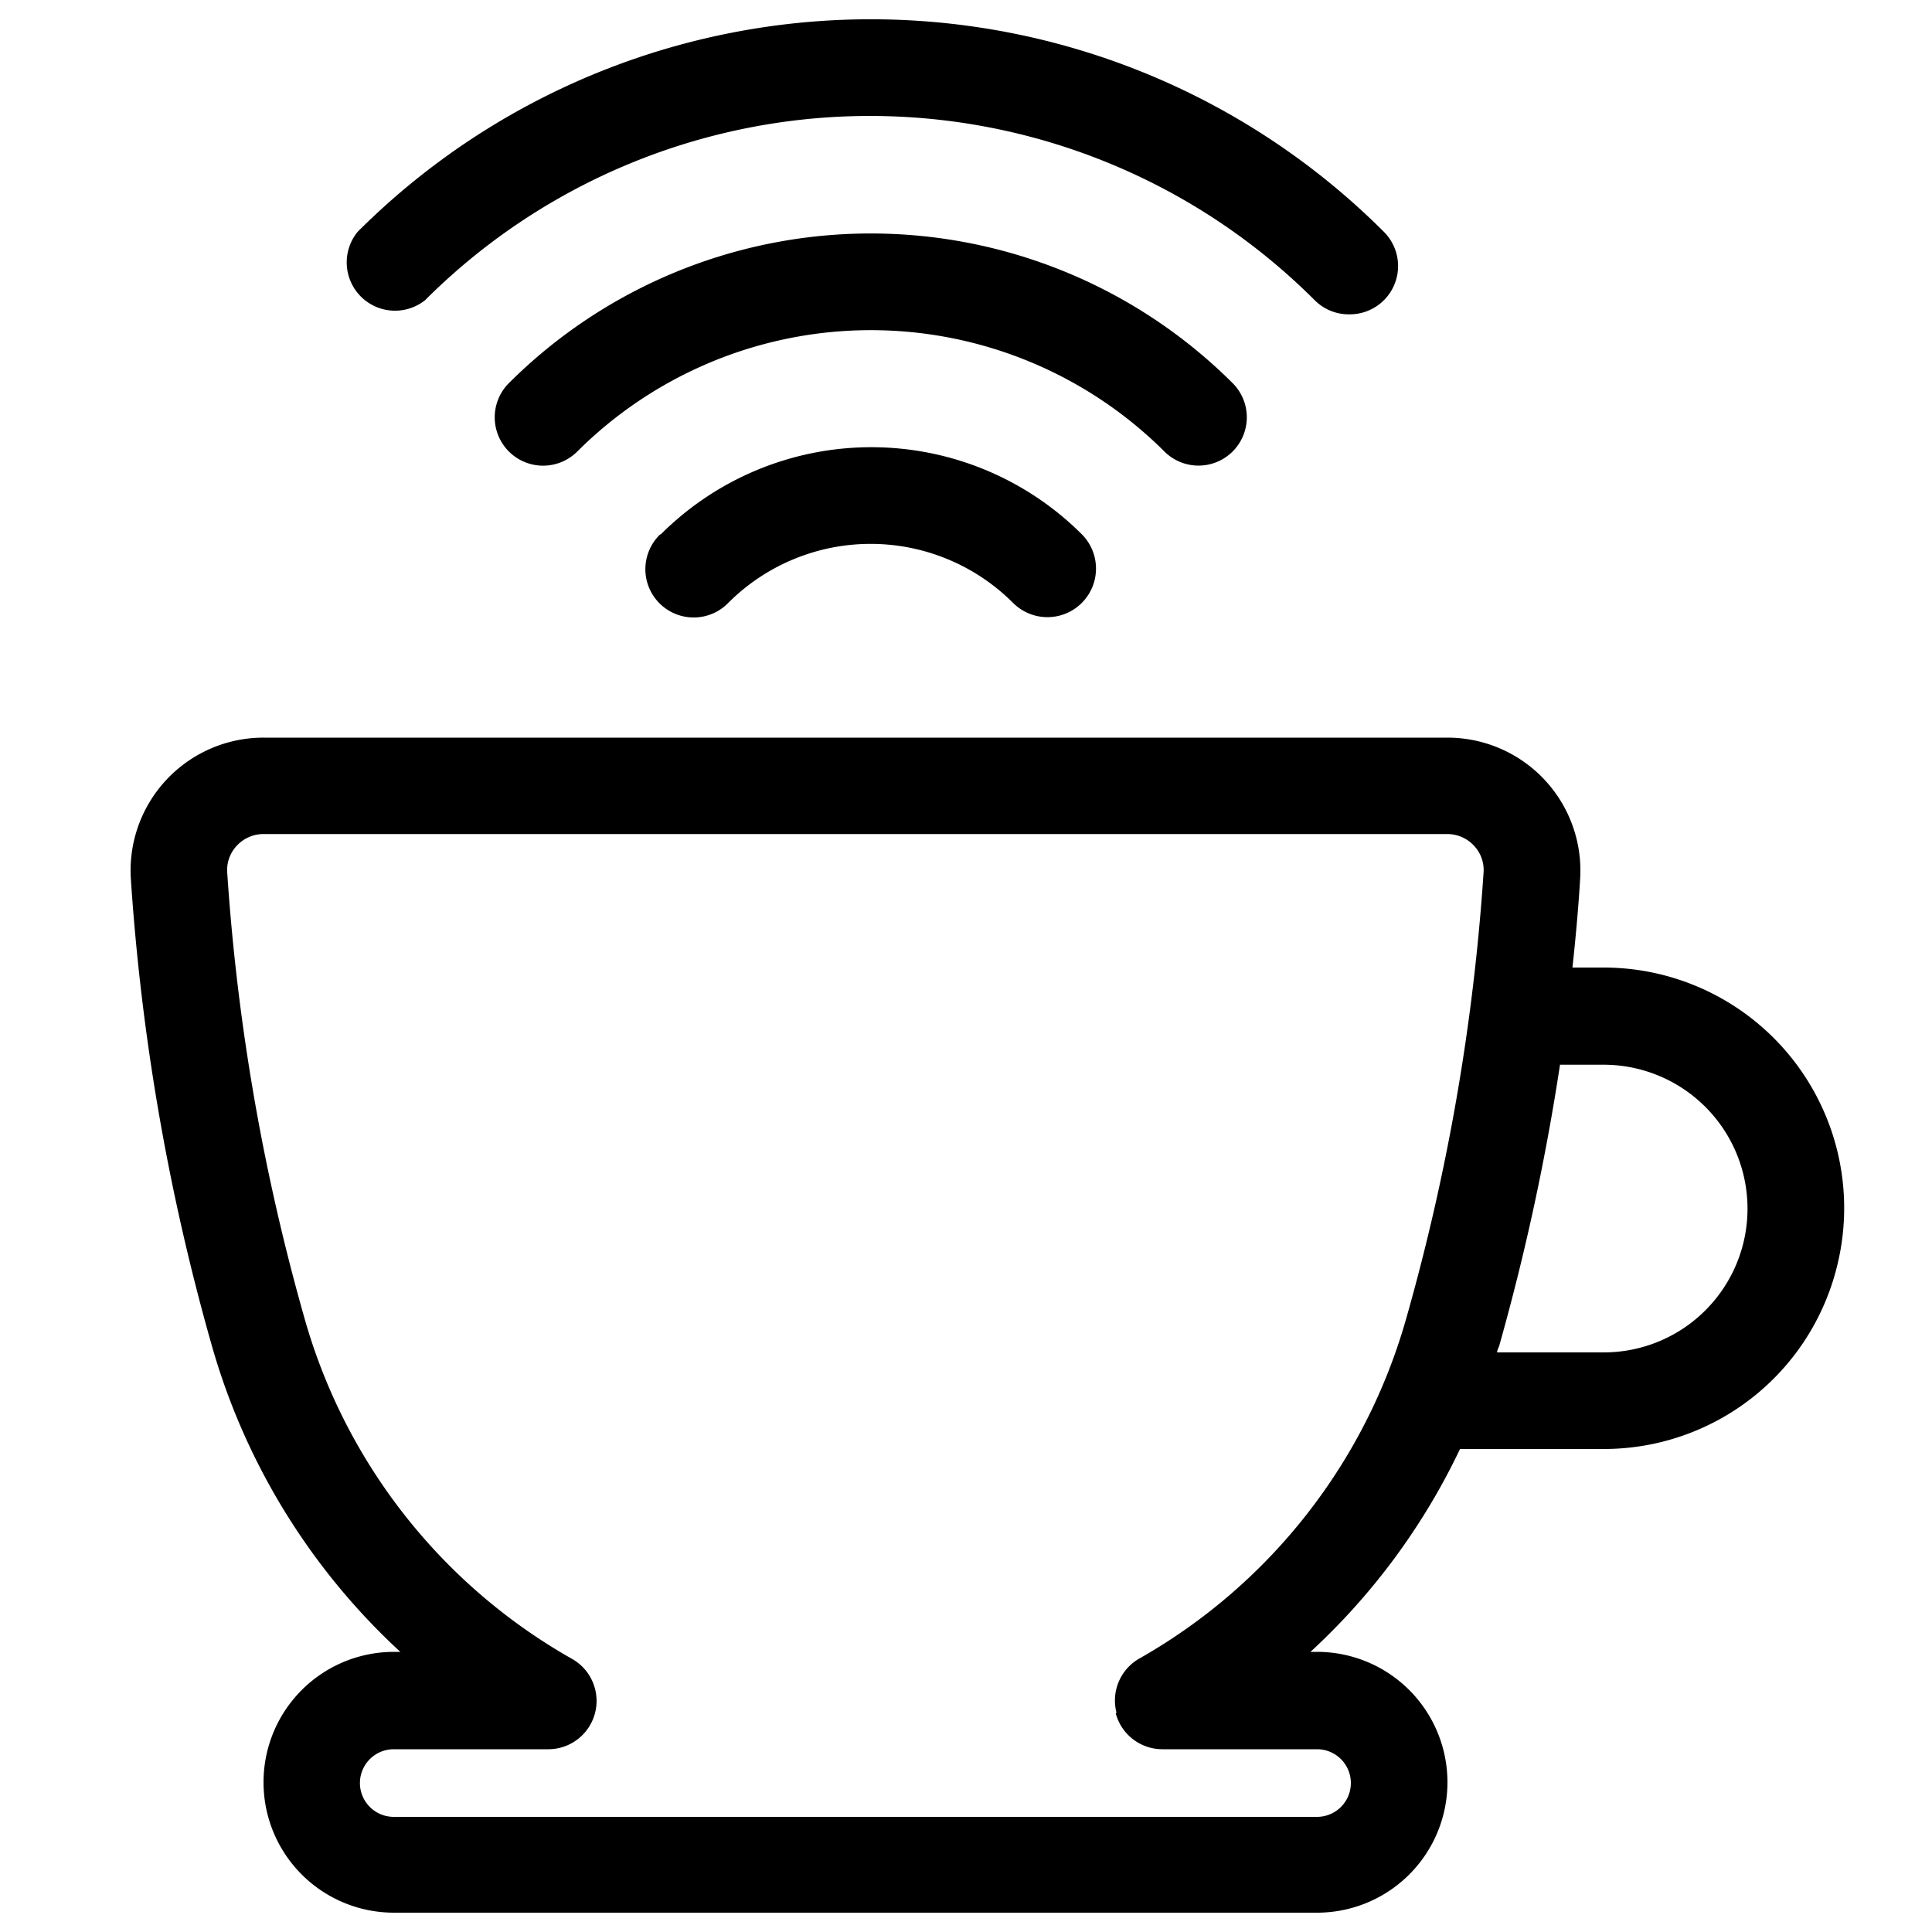
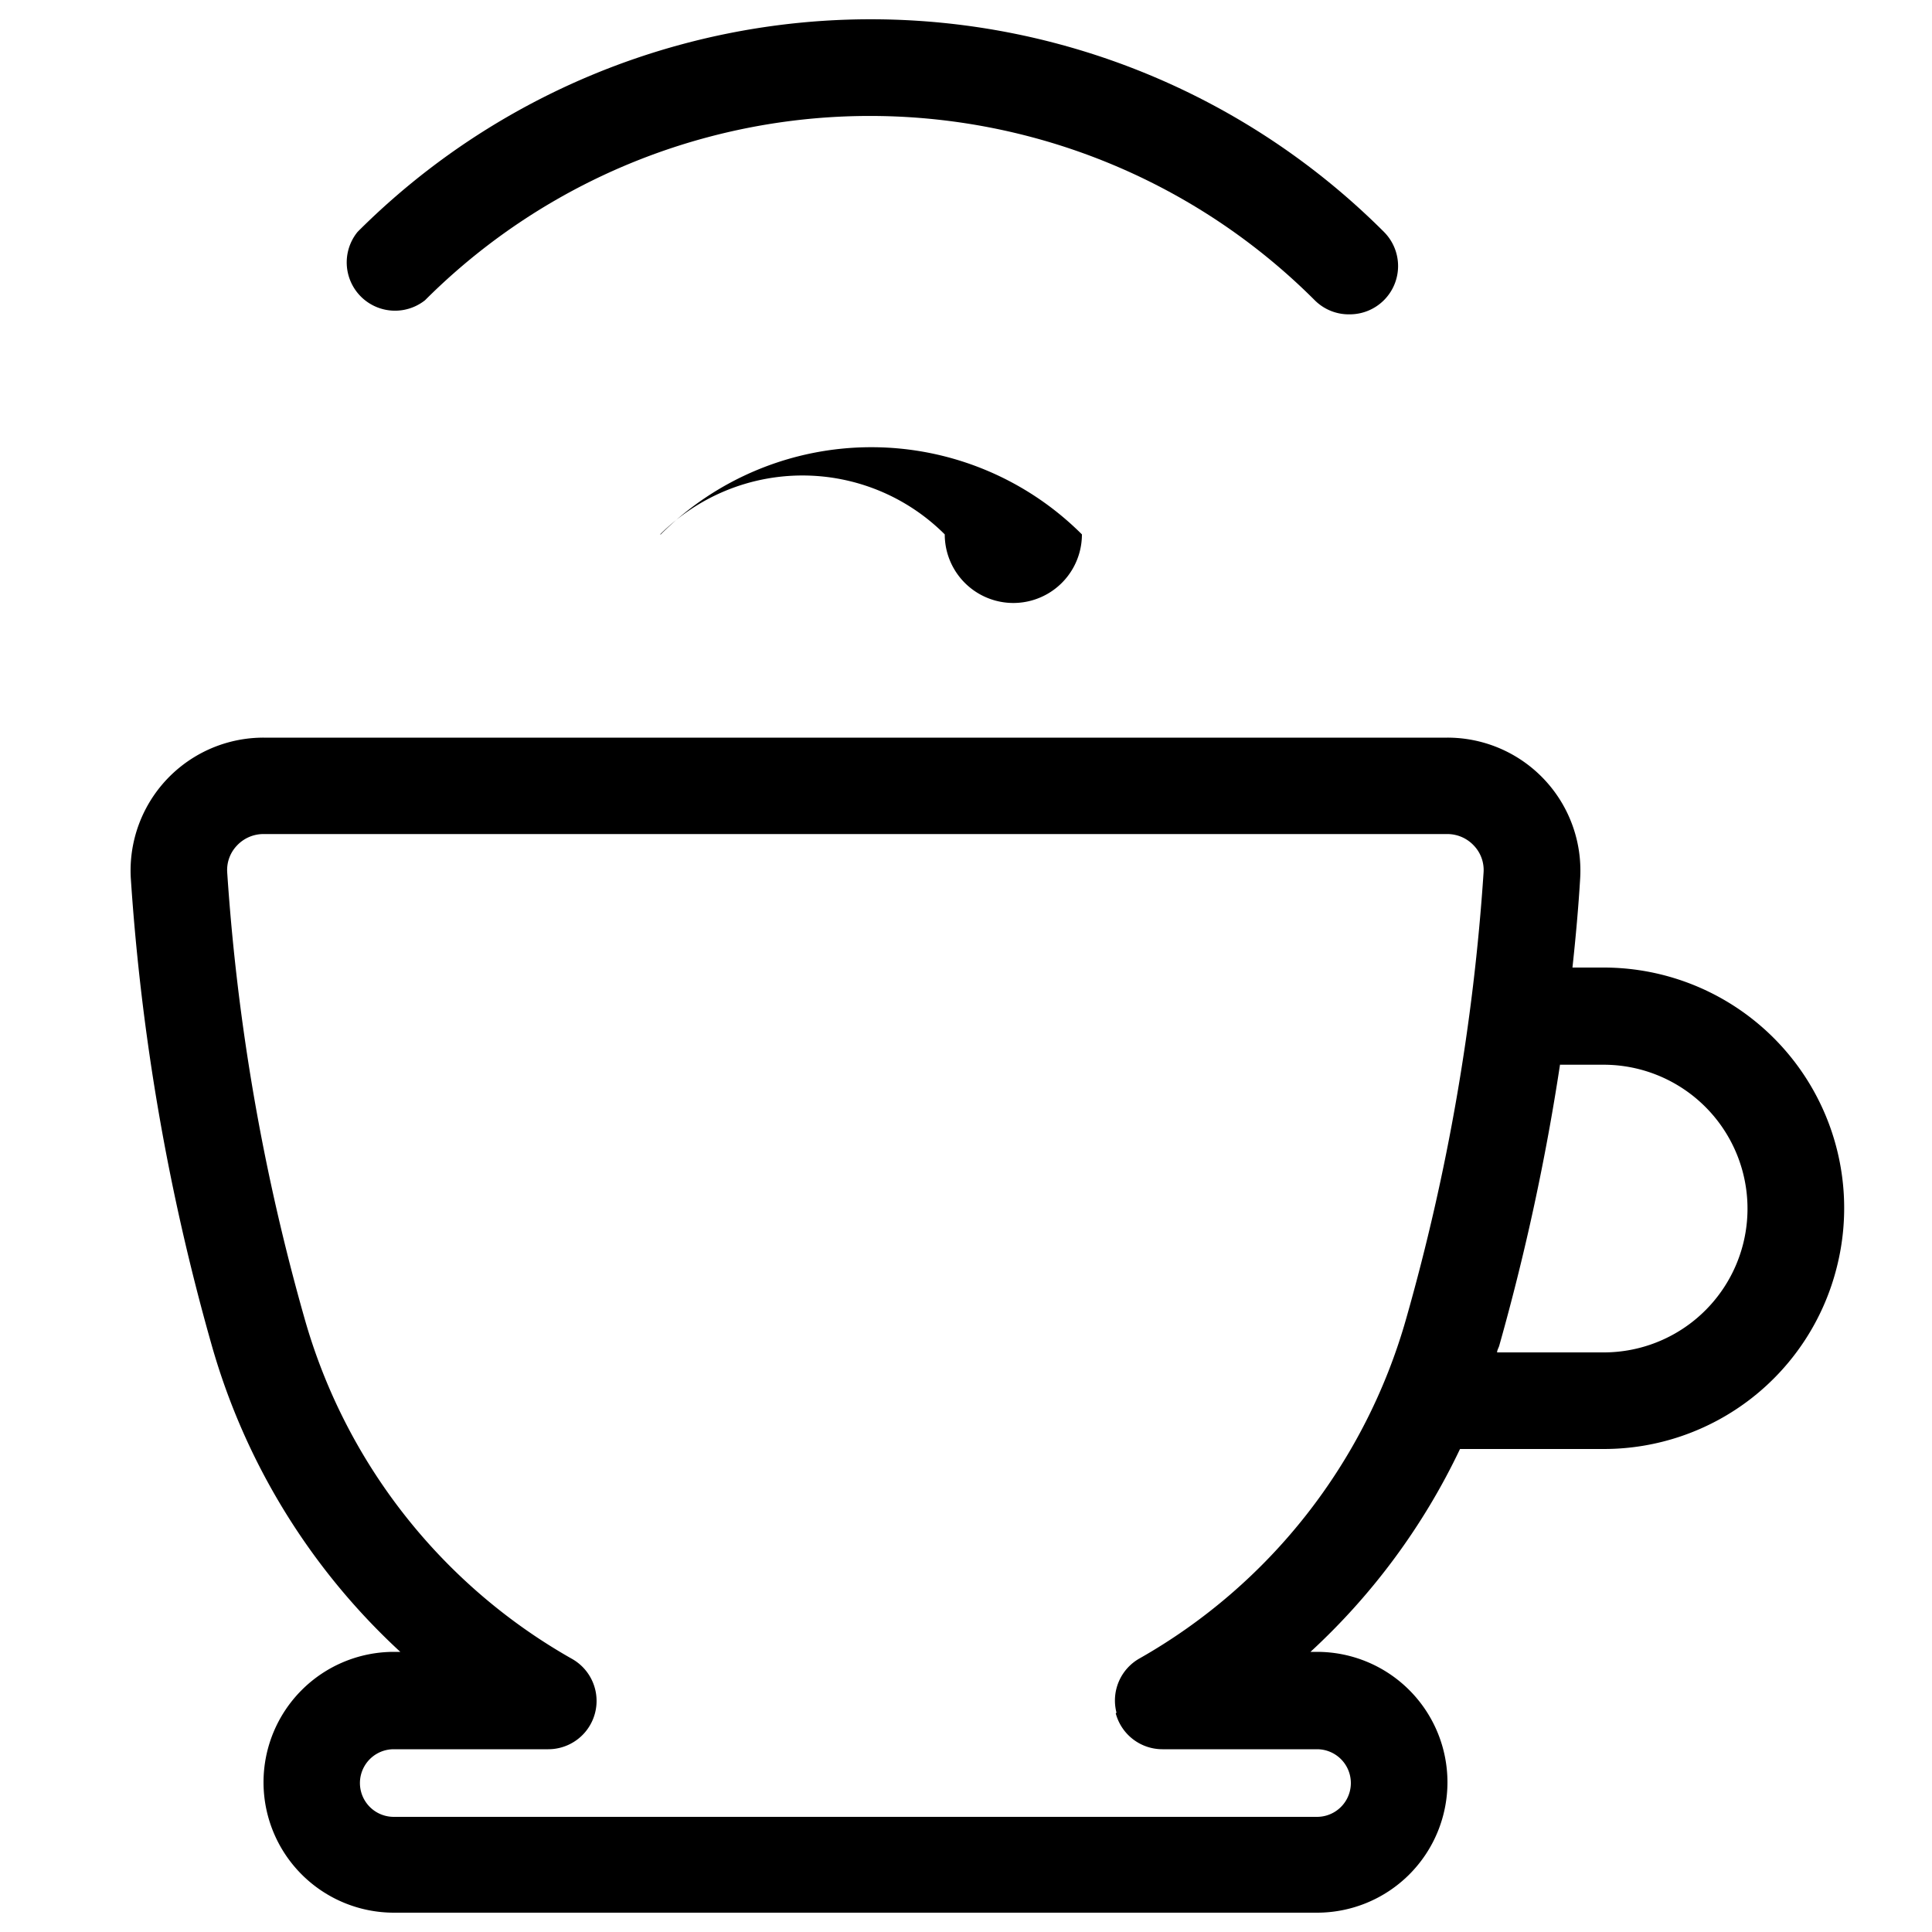
<svg xmlns="http://www.w3.org/2000/svg" fill="#000000" data-name="Layer 1" viewBox="0 0 100 100" x="0px" y="0px">
  <path d="M75.57,75H83a12.43,12.43,0,0,0,12.08-9.44A12.45,12.45,0,0,0,83,50.08H81.39c.17-1.57.31-3.12.4-4.63a6.88,6.88,0,0,0-6.87-7.27H13.64a6.88,6.88,0,0,0-6.87,7.27,116.53,116.53,0,0,0,4.18,24.15A34.35,34.35,0,0,0,20.72,85.5h-.33a6.75,6.75,0,1,0,0,13.5H68.17a6.75,6.75,0,0,0,0-13.5h-.34A34.26,34.26,0,0,0,75.57,75Zm5.18-19.89H83a7.45,7.45,0,0,1,7.23,9.25A7.44,7.44,0,0,1,83,70H77.49c0-.13.09-.25.12-.38h0A119.57,119.57,0,0,0,80.75,55.08Zm-23,33.57a2.5,2.5,0,0,0,2.42,1.86h8a1.75,1.75,0,0,1,0,3.5H20.38a1.75,1.75,0,1,1,0-3.5h8a2.5,2.5,0,0,0,1.24-4.67A29.45,29.45,0,0,1,15.76,68.23a111.32,111.32,0,0,1-4-23.08,1.83,1.83,0,0,1,.5-1.38,1.88,1.88,0,0,1,1.38-.6H74.91a1.88,1.88,0,0,1,1.38.6,1.83,1.83,0,0,1,.5,1.38,111.32,111.32,0,0,1-4,23.08h0A29.45,29.45,0,0,1,59,85.83,2.5,2.5,0,0,0,57.79,88.65Z" />
-   <path d="M34.17,27.66A2.5,2.5,0,1,0,37.7,31.2a10.42,10.42,0,0,1,14.73,0A2.5,2.5,0,1,0,56,27.66a15.42,15.42,0,0,0-21.8,0Z" />
-   <path d="M63.8,23.37a2.5,2.5,0,0,0,0-3.54,26.52,26.52,0,0,0-37.46,0,2.5,2.5,0,0,0,3.54,3.54,21.52,21.52,0,0,1,30.39,0A2.5,2.5,0,0,0,63.8,23.37Z" />
+   <path d="M34.17,27.66a10.42,10.42,0,0,1,14.73,0A2.5,2.5,0,1,0,56,27.66a15.42,15.42,0,0,0-21.8,0Z" />
  <path d="M69.87,16.27A2.5,2.5,0,0,0,71.63,12a37.56,37.56,0,0,0-53.12,0A2.5,2.5,0,0,0,22,15.54a32.56,32.56,0,0,1,46.05,0A2.49,2.49,0,0,0,69.87,16.27Z" />
</svg>